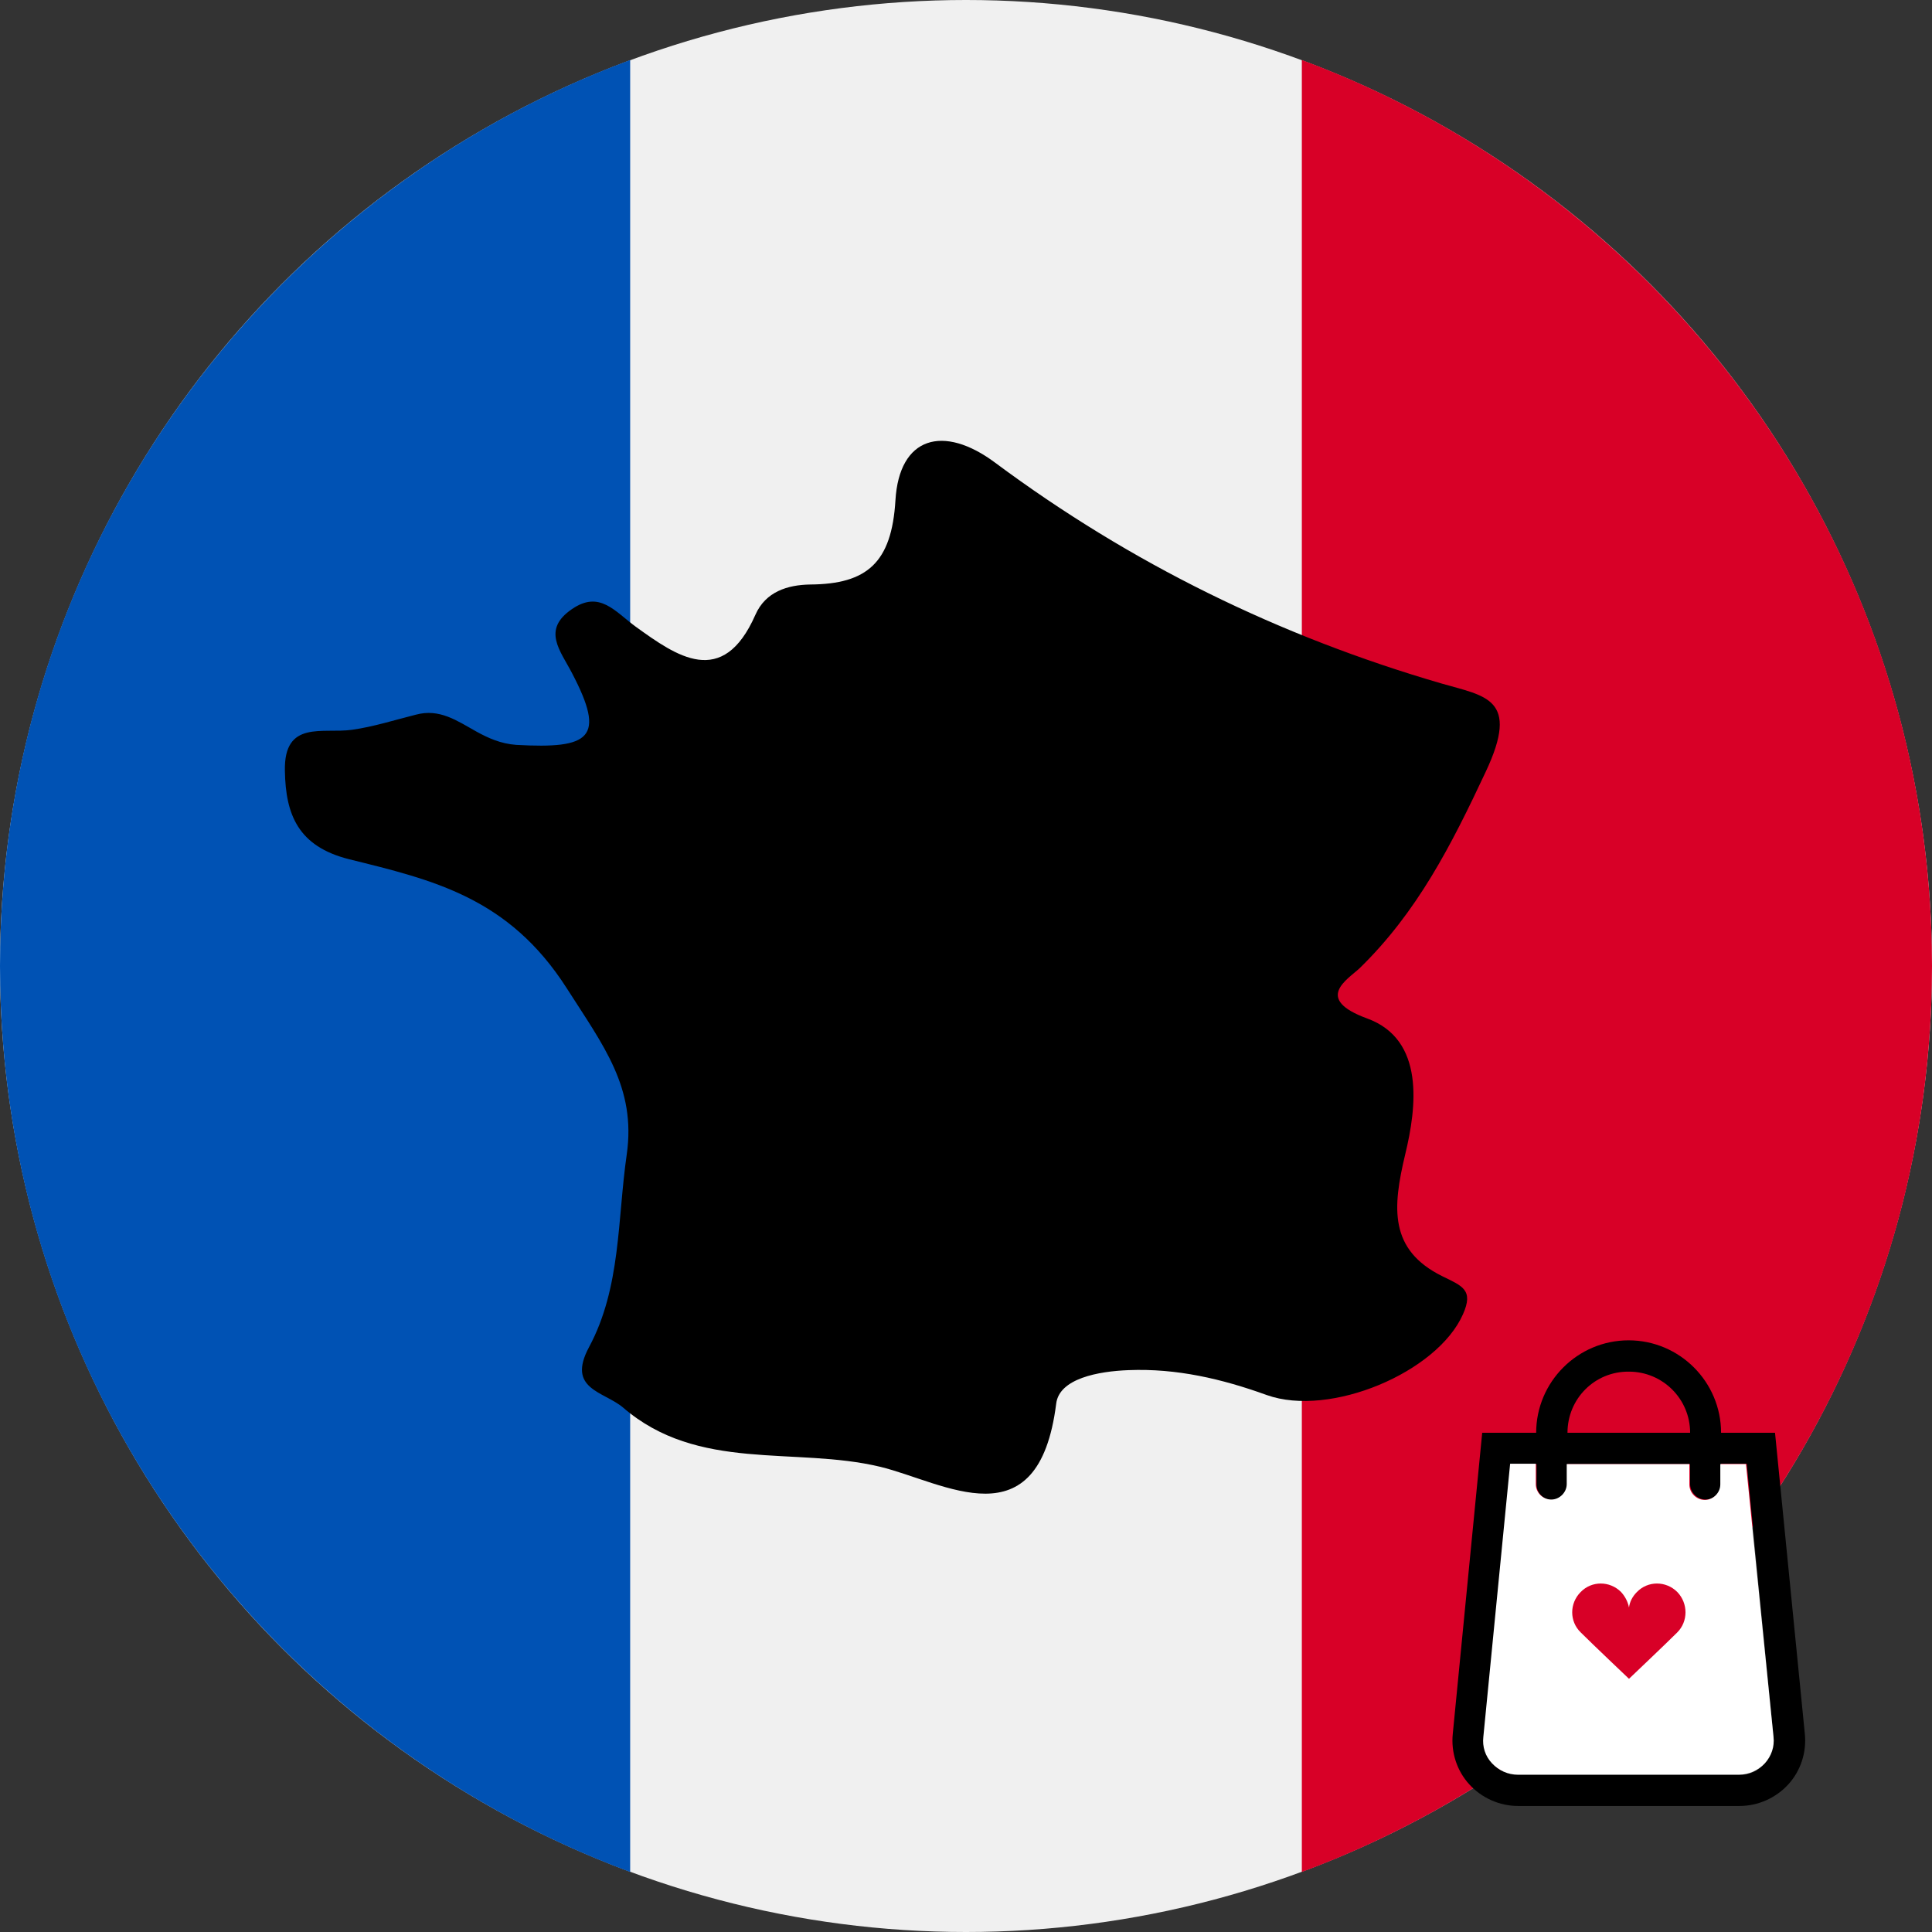
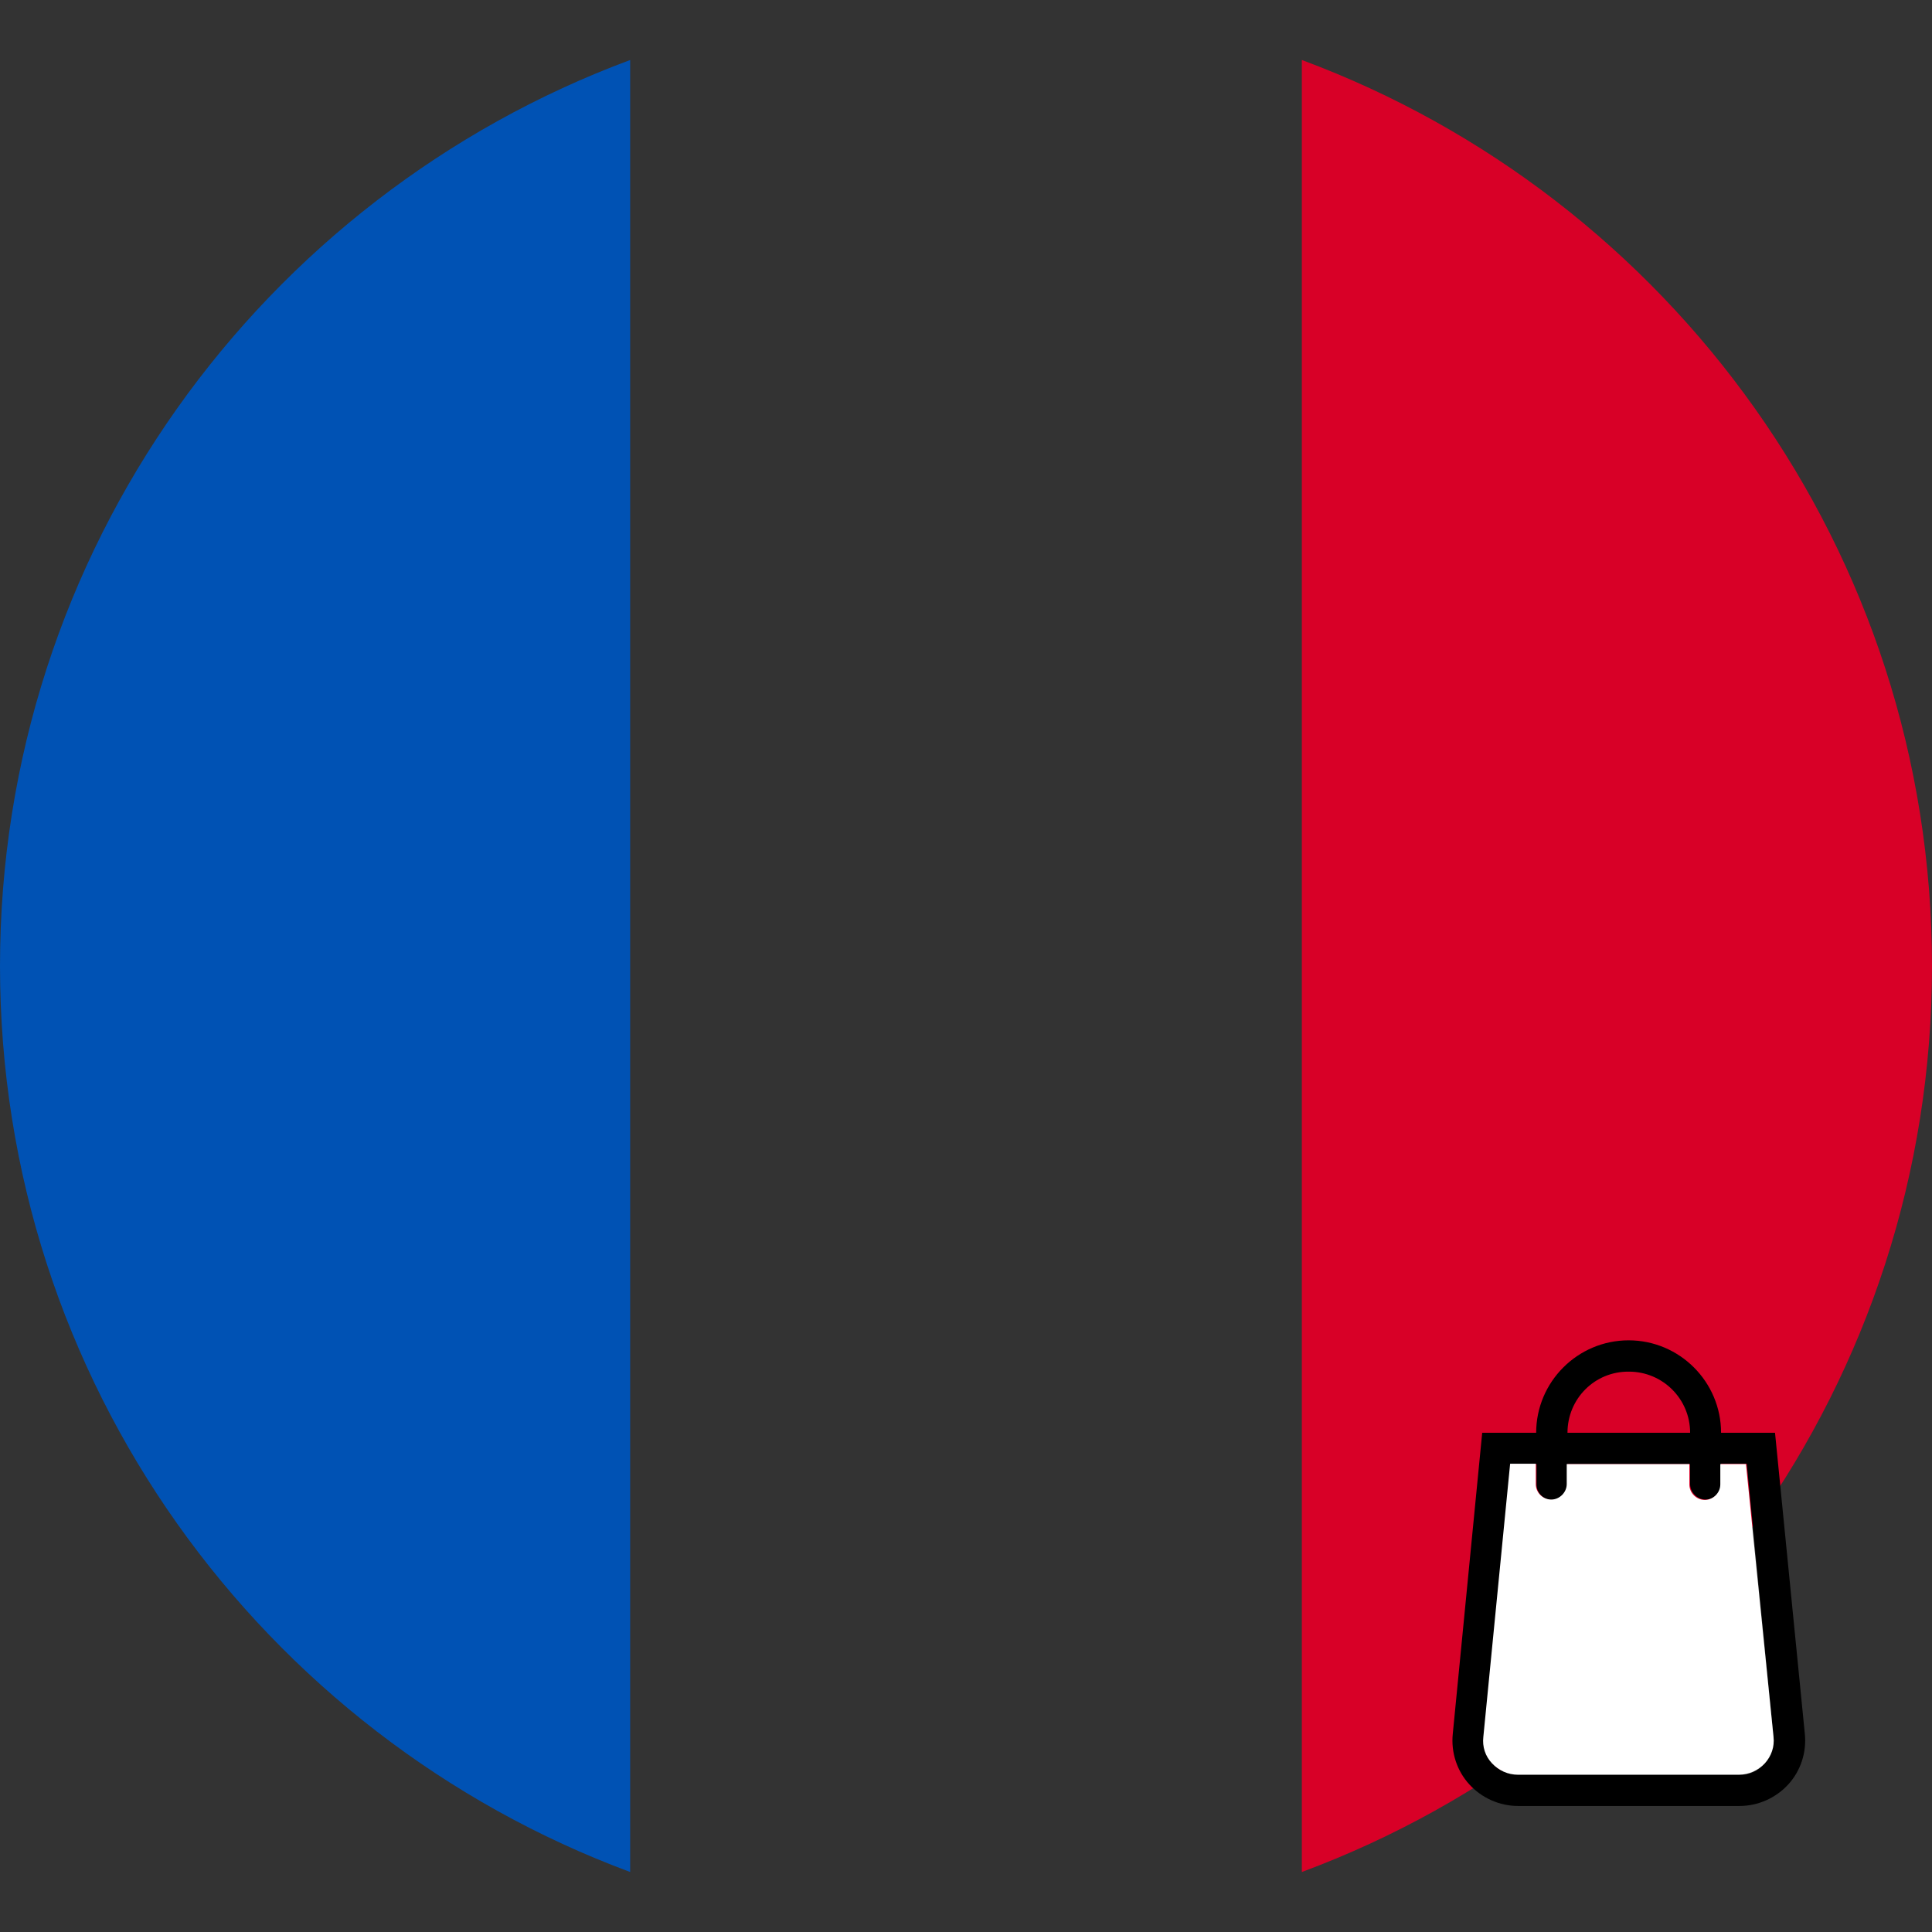
<svg xmlns="http://www.w3.org/2000/svg" version="1.1" id="Layer_1" x="0px" y="0px" viewBox="0 0 512 512" style="enable-background:new 0 0 512 512;" xml:space="preserve">
  <rect x="0" y="0" width="512" height="512" fill="#333333" stroke="none" />
  <style type="text/css">
	.st0{fill:#F0F0F0;}
	.st1{fill:#D80027;}
	.st2{fill:#0052B4;}
	.st3{fill:#FFFFFF;}
</style>
-   <circle class="st0" cx="256" cy="256" r="256" />
  <path class="st1" d="M512,256c0-110.1-69.5-203.9-167-240.1v480.2C442.5,459.9,512,366.1,512,256z" />
-   <path class="st2" d="M0,256c0,110.1,69.5,203.9,167,240.1V15.9C69.5,52.1,0,145.9,0,256z" />
+   <path class="st2" d="M0,256c0,110.1,69.5,203.9,167,240.1V15.9C69.5,52.1,0,145.9,0,256" />
  <g id="XMLID_1_">
    <g>
      <path d="M478.3,459.5c0.5,4.9-1.1,9.8-4.4,13.4c-3.3,3.6-8,5.7-12.9,5.7h-58.7c-4.9,0-9.6-2.1-12.9-5.7c-3.3-3.6-4.9-8.5-4.4-13.4    l7.8-79.8h14.3c0-13.5,11-24.5,24.5-24.5c13.5,0,24.5,11,24.5,24.5h14.3L478.3,459.5z M467.7,467.3c1.8-1.9,2.6-4.4,2.3-7    l-7.1-72.4h-6.8v5.4c0,2.3-1.9,4.1-4.1,4.1s-4.1-1.9-4.1-4.1V388h-32.5v5.4c0,2.3-1.8,4.1-4.1,4.1s-4.1-1.9-4.1-4.1V388h-6.8    l-7.1,72.4c-0.2,2.6,0.6,5.1,2.3,7c1.8,1.9,4.2,3,6.8,3H461C463.6,470.4,466,469.3,467.7,467.3z M415.4,379.7h32.5    c0-9-7.3-16.2-16.2-16.2C422.6,363.4,415.4,370.7,415.4,379.7z" />
      <path class="st3" d="M470,460.3c0.3,2.6-0.6,5.1-2.3,7c-1.8,1.9-4.2,3-6.8,3h-58.7c-2.6,0-5-1.1-6.8-3c-1.8-1.9-2.6-4.4-2.3-7    l7.1-72.4h6.8v5.4c0,2.3,1.9,4.1,4.1,4.1s4.1-1.9,4.1-4.1V388h32.5v5.4c0,2.3,1.9,4.1,4.1,4.1s4.1-1.9,4.1-4.1V388h6.8L470,460.3z    " />
    </g>
    <g>
	</g>
  </g>
  <g>
-     <path d="M150.2,261.9c9.7,15.2,18.4,26.3,15.9,44c-2.5,17.2-1.5,35.3-10,51.1c-6,11.2,3.9,11.7,9,16c19.9,17.2,45.5,10.3,68.1,15.7   c17,4.1,42,20.5,46.7-16.7c0.8-6.7,11.2-8.6,19.2-8.9c12.7-0.5,24.7,2.3,36.6,6.6c16.8,6,45.2-6,52-21.4c2.9-6.5-0.2-7.5-5.5-10.1   c-14.1-7-13.2-18.1-9.8-32.3c3-12.4,5.3-30.4-10.1-36c-14.2-5.2-5.2-10.3-2-13.3c15.3-14.9,24.3-32.6,33.4-52   c9.3-19.7-0.2-20.1-11.8-23.5c-42.9-12.5-82.3-31.8-118.2-58.5c-13.7-10.2-25.4-6.9-26.4,10c-1,16.5-7.5,22.2-22.6,22.3   c-6,0.1-11.8,1.9-14.5,8c-8.7,19.8-21,10.9-31.7,3.2c-5.6-4.1-9.6-9.7-16.9-4.7c-8.1,5.5-3.1,11,0,17c9,17.2,4.9,20.1-14.8,19   c-4.1-0.3-7.4-1.8-10.5-3.5c-5.2-2.9-9.8-6.2-16.1-4.5c-5.6,1.4-11.2,3.2-16.9,4c-7.7,1.1-18.1-2.7-17.8,10.9   c0.2,11.6,3.5,20,17,23.4C114.7,233.2,134.8,237.8,150.2,261.9z" />
-   </g>
-   <path class="st1" d="M444.5,421.9c-3-3-7.8-3-10.7,0c-1.2,1.2-1.9,2.6-2.1,4.1c-0.3-1.5-1-2.9-2.1-4.1c-3-3-7.8-3-10.7,0  c-3,3-3,7.8,0,10.7c3,3,12.8,12.3,12.8,12.3s9.9-9.4,12.8-12.3C447.4,429.7,447.4,424.9,444.5,421.9z" />
+     </g>
</svg>